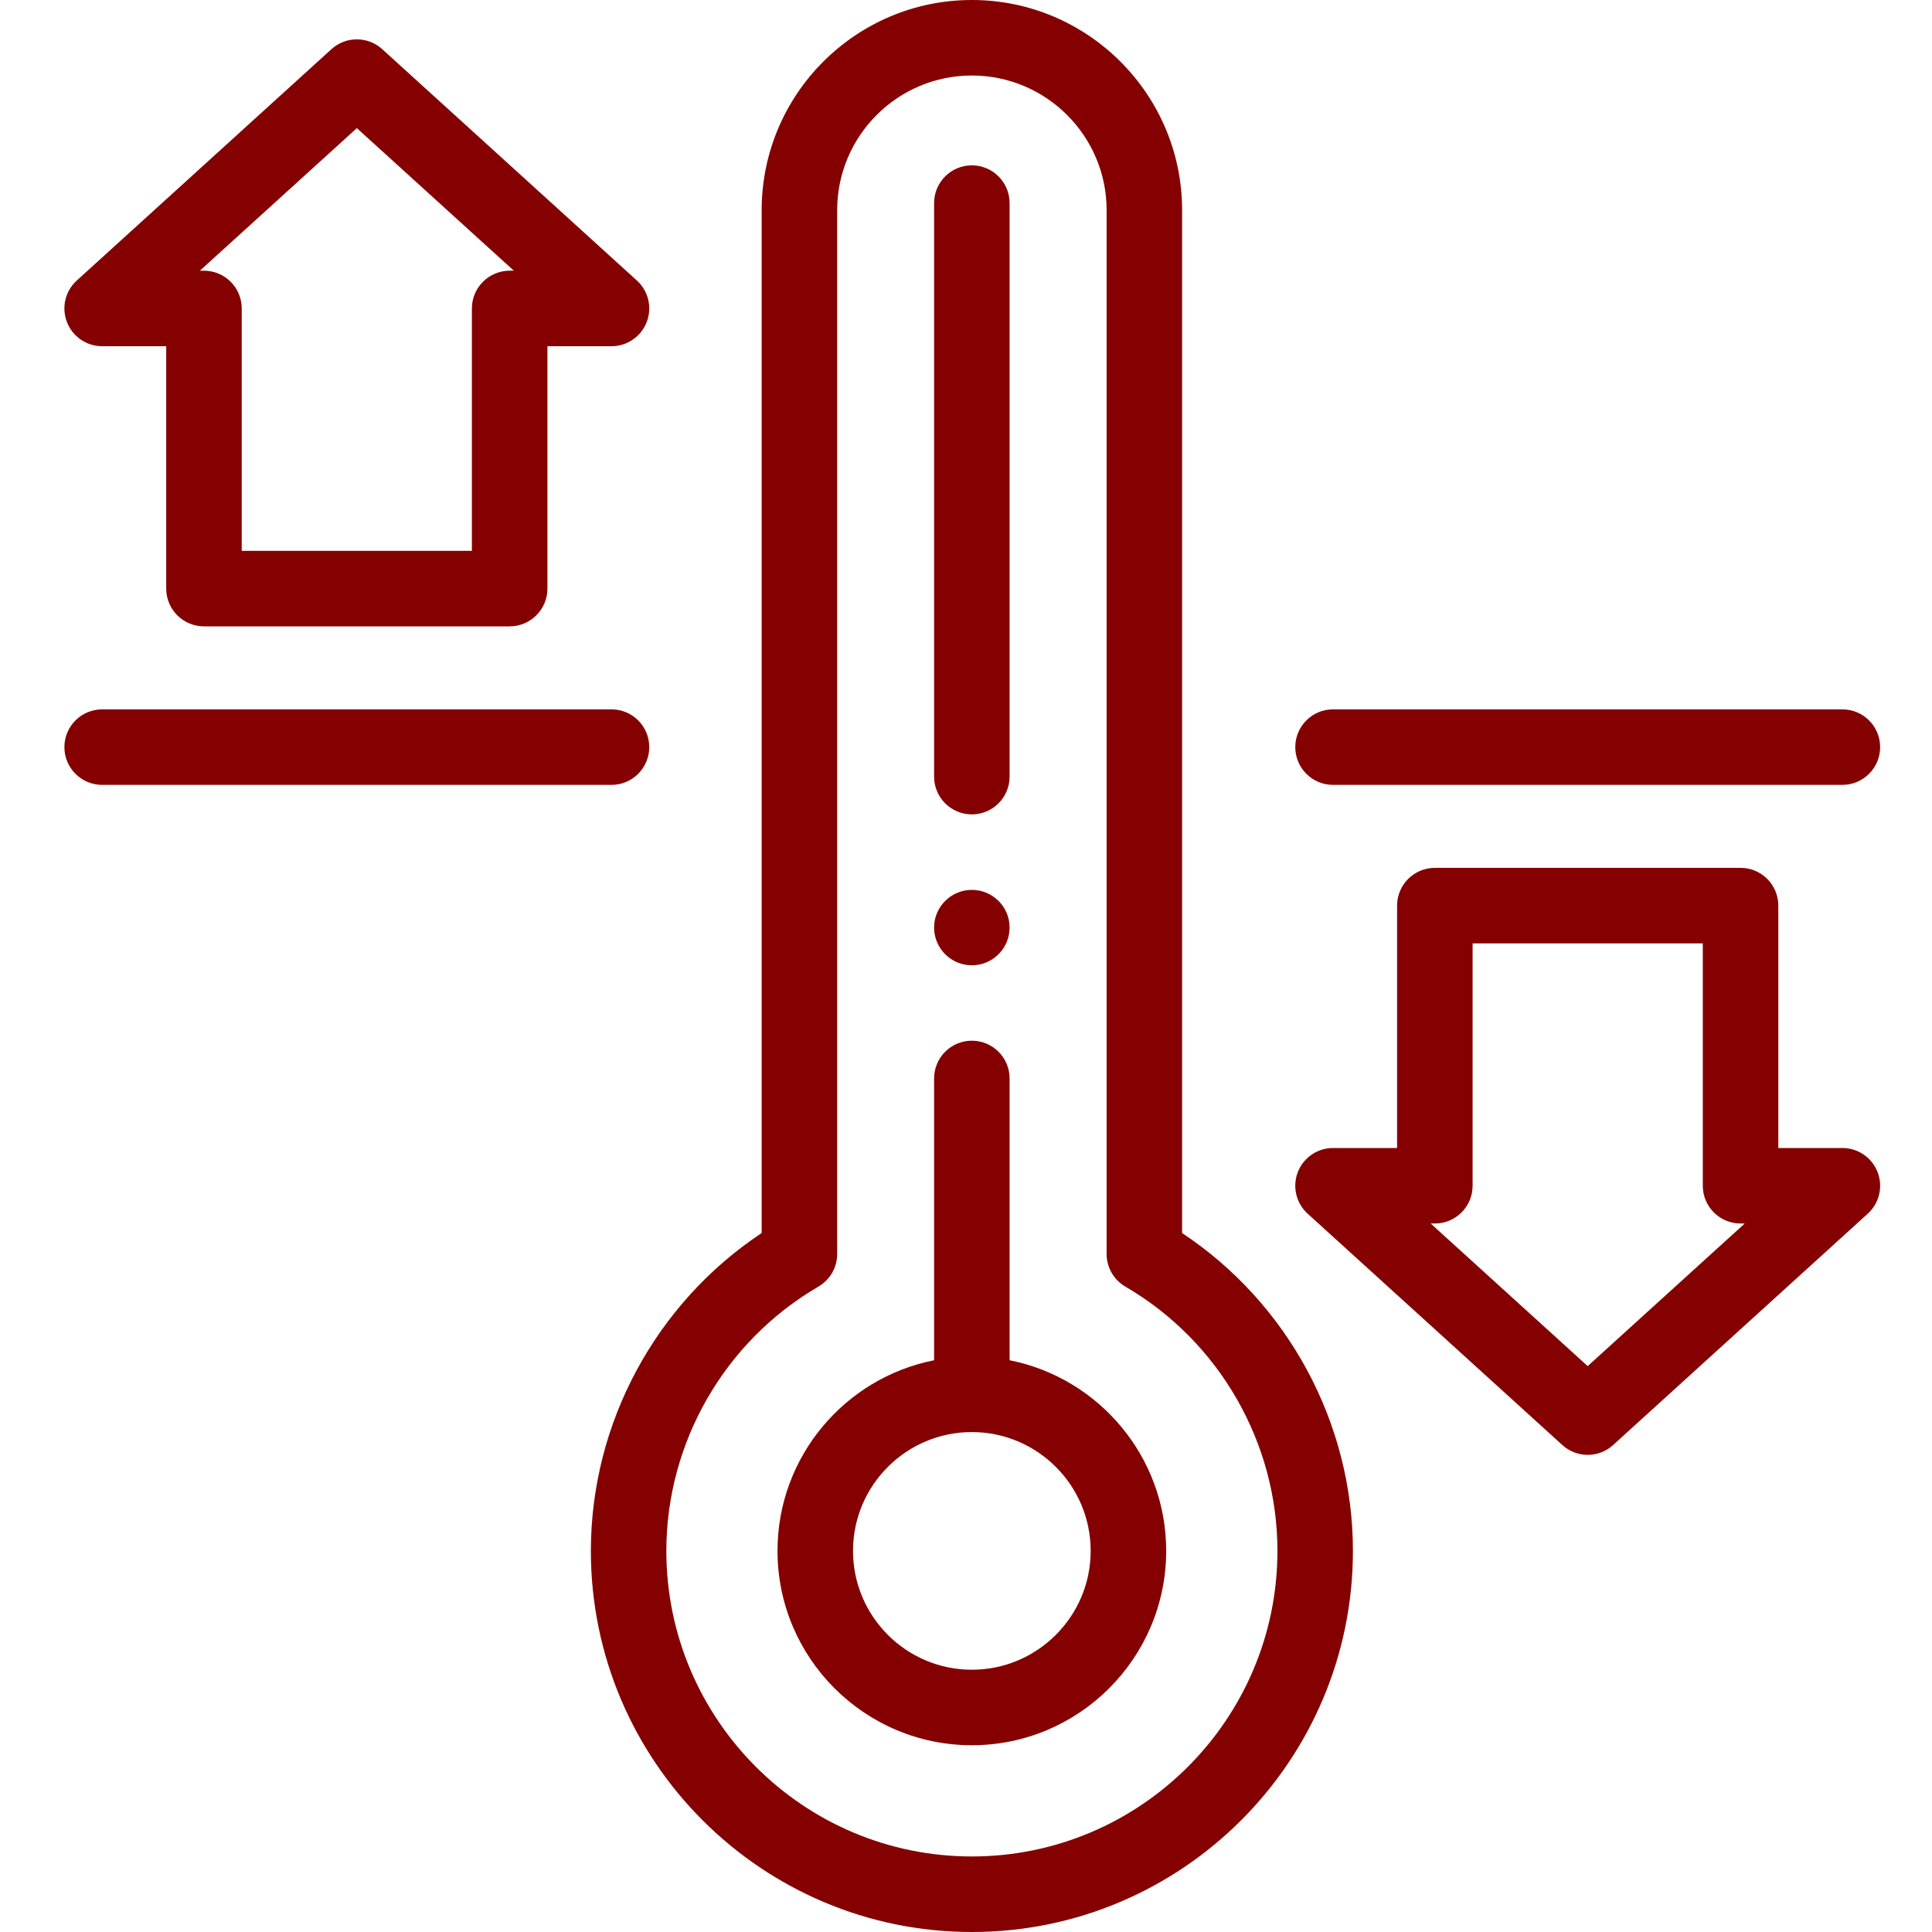
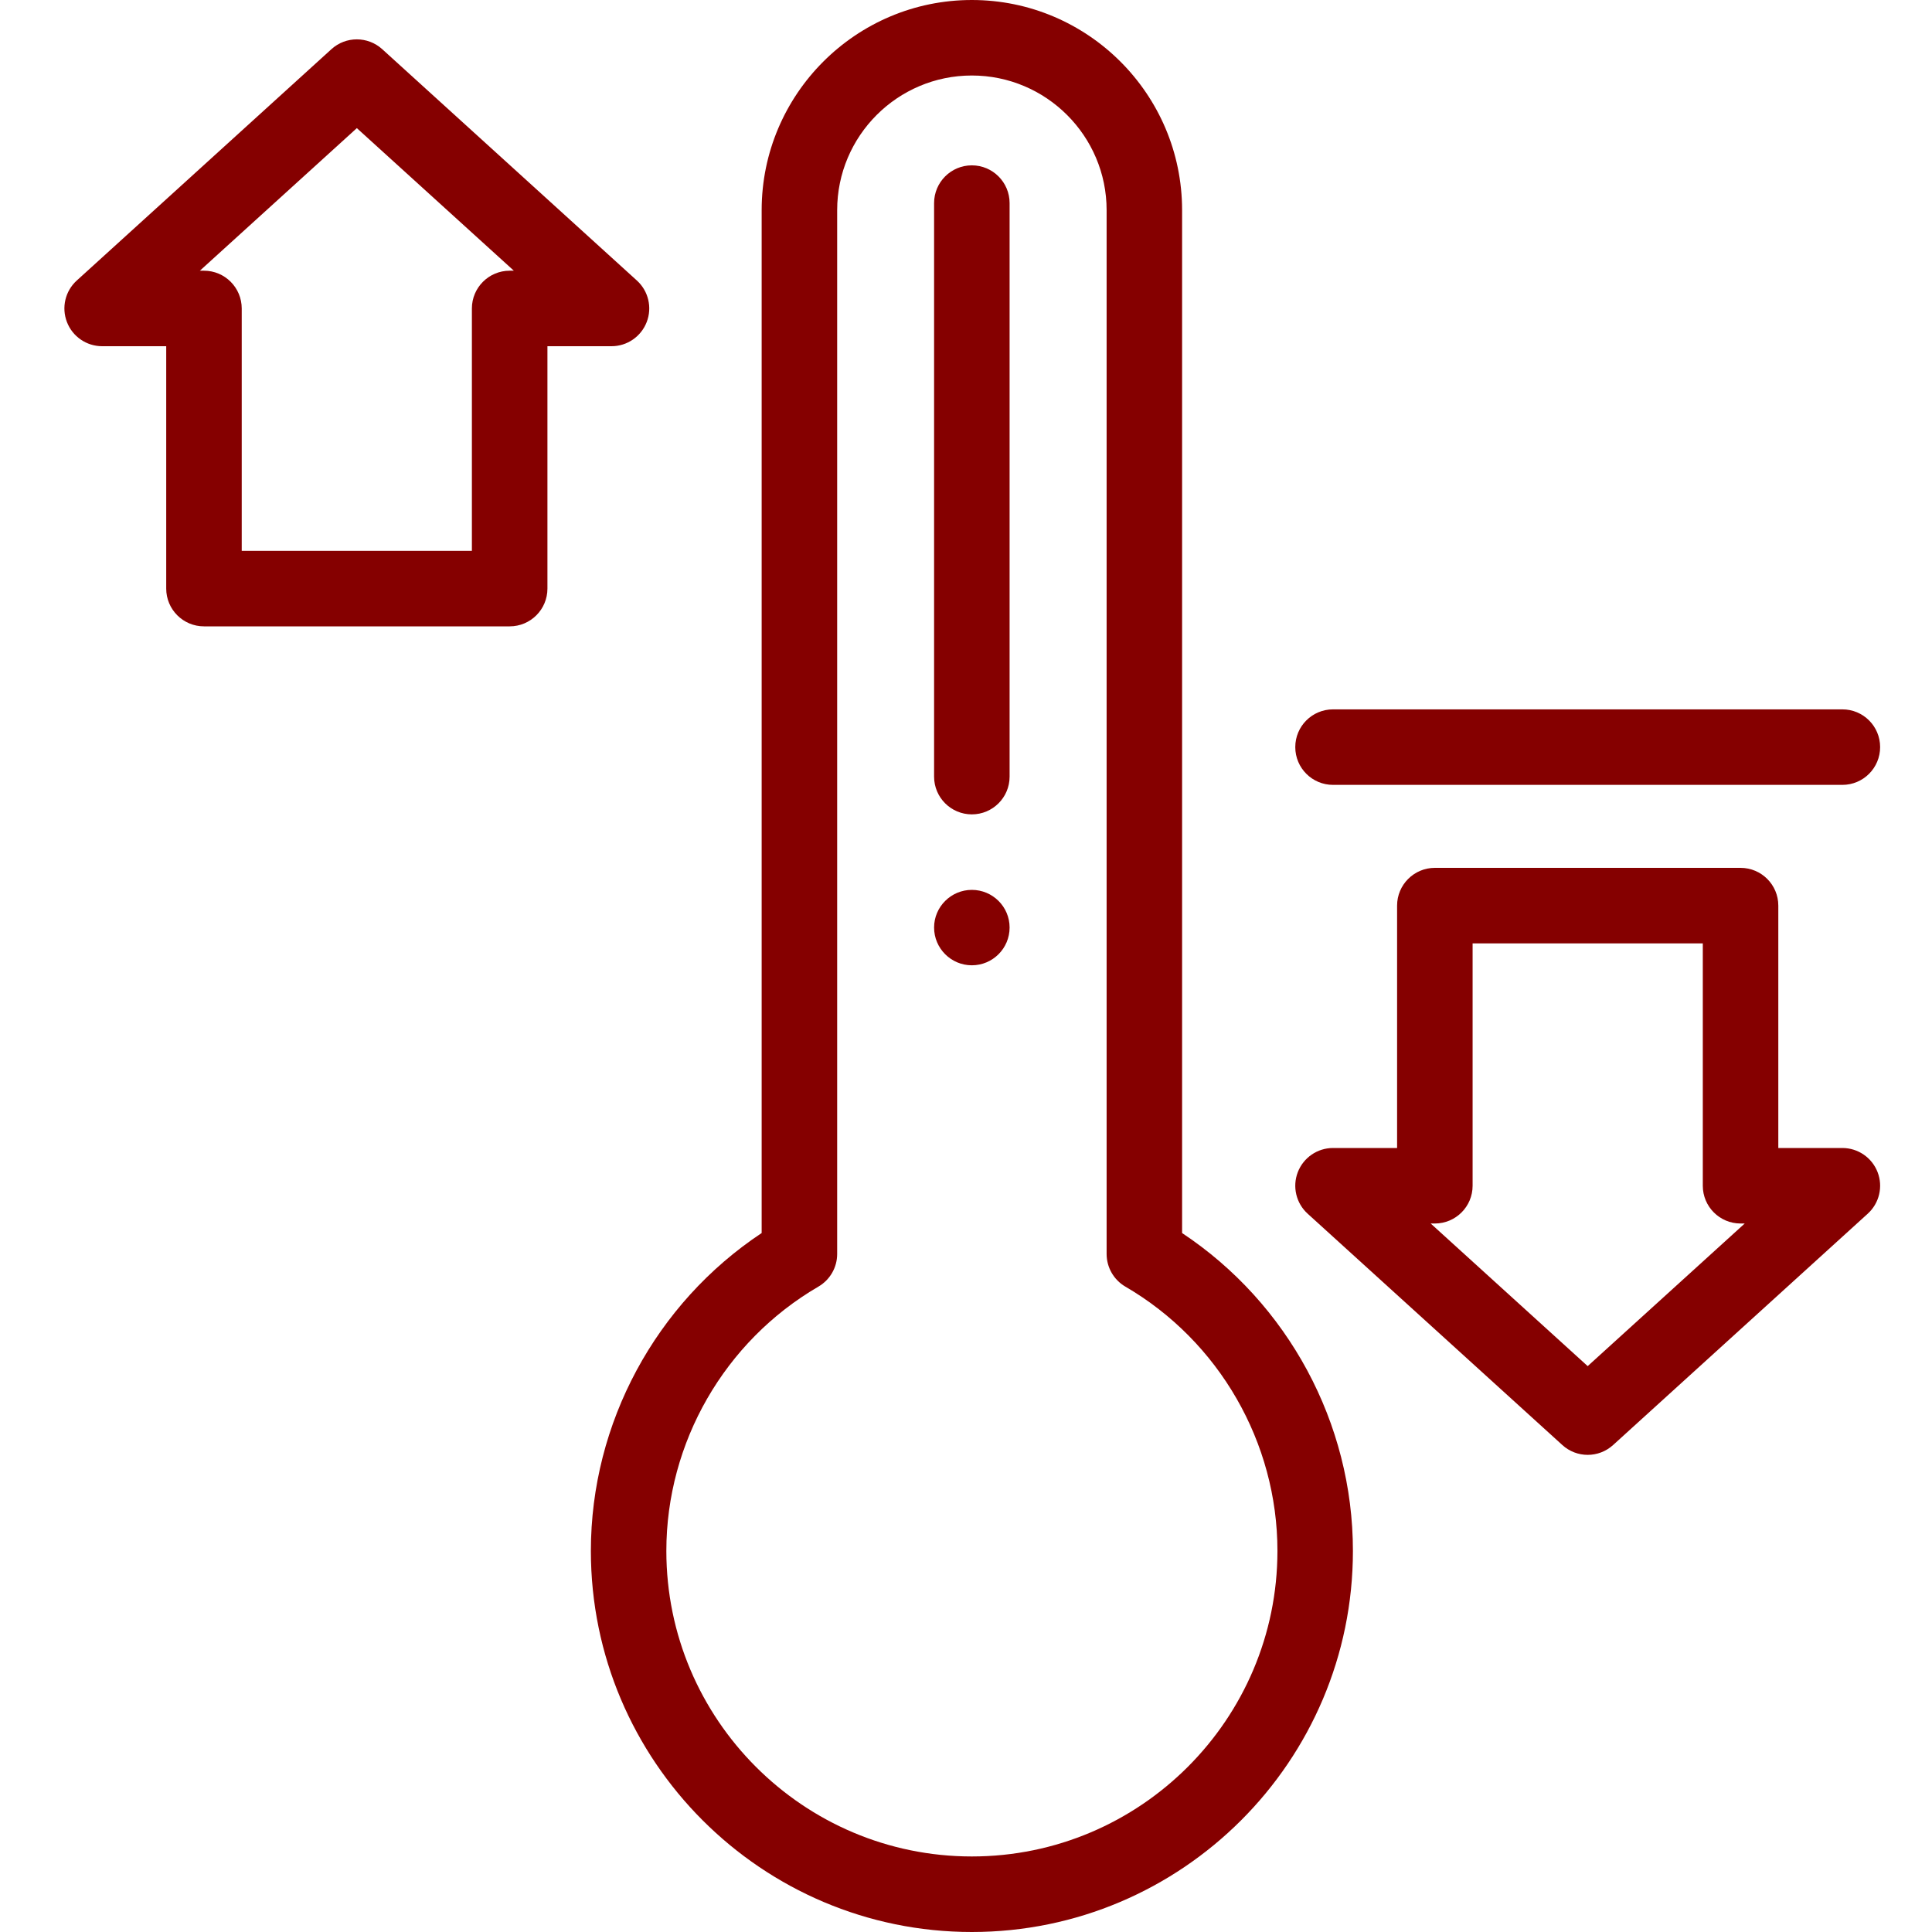
<svg xmlns="http://www.w3.org/2000/svg" width="60" height="60" viewBox="0 0 60 60" fill="none">
  <path fill-rule="evenodd" clip-rule="evenodd" d="M36.711 38.293V6.527C36.711 2.928 33.782 0 30.181 0C26.582 0 23.654 2.928 23.654 6.527V38.293C20.366 40.474 18.35 44.195 18.35 48.165C18.35 54.69 23.657 60 30.181 60C36.707 60 42.016 54.69 42.016 48.165C42.016 44.195 40 40.474 36.711 38.293ZM30.181 57.654C24.95 57.654 20.694 53.397 20.694 48.165C20.694 44.798 22.504 41.653 25.416 39.957C25.777 39.747 25.999 39.361 25.999 38.944V6.527C25.999 4.221 27.875 2.345 30.181 2.345C32.489 2.345 34.367 4.221 34.367 6.527V38.944C34.367 39.361 34.589 39.747 34.949 39.957C37.862 41.653 39.672 44.798 39.672 48.165C39.671 53.397 35.414 57.654 30.181 57.654Z" fill="#850000" />
  <path fill-rule="evenodd" clip-rule="evenodd" d="M30.181 25.291C30.829 25.291 31.354 24.766 31.354 24.119V6.308C31.354 5.661 30.829 5.135 30.181 5.135C29.534 5.135 29.009 5.66 29.009 6.308V24.119C29.009 24.766 29.534 25.291 30.181 25.291Z" fill="#850000" />
  <path fill-rule="evenodd" clip-rule="evenodd" d="M3.173 10.752H5.162V18.279C5.162 18.927 5.687 19.452 6.335 19.452H15.828C16.476 19.452 17.001 18.927 17.001 18.279V10.752H18.991C19.475 10.752 19.909 10.454 20.084 10.002C20.259 9.551 20.138 9.038 19.779 8.712L11.87 1.527C11.422 1.121 10.74 1.121 10.293 1.527L2.384 8.712C2.025 9.038 1.904 9.55 2.079 10.002C2.253 10.454 2.688 10.752 3.173 10.752ZM11.082 3.979L15.958 8.407H15.828C15.181 8.407 14.655 8.932 14.655 9.58V17.107H7.507V9.58C7.507 8.932 6.983 8.407 6.335 8.407H6.207L11.082 3.979Z" fill="#850000" />
  <path fill-rule="evenodd" clip-rule="evenodd" d="M58.31 36.401C58.135 35.95 57.701 35.652 57.216 35.652H55.227V28.125C55.227 27.477 54.702 26.952 54.054 26.952H44.561C43.913 26.952 43.388 27.477 43.388 28.125V35.652H41.398C40.914 35.652 40.48 35.95 40.305 36.401C40.13 36.853 40.251 37.366 40.61 37.692L48.52 44.877C48.743 45.08 49.025 45.182 49.307 45.182C49.59 45.182 49.872 45.08 50.096 44.877L58.005 37.692C58.364 37.366 58.485 36.853 58.31 36.401ZM49.307 42.426L44.431 37.997H44.561C45.208 37.997 45.733 37.472 45.733 36.825V29.298H52.882V36.825C52.882 37.472 53.406 37.997 54.054 37.997H54.184L49.307 42.426Z" fill="#850000" />
-   <path fill-rule="evenodd" clip-rule="evenodd" d="M20.163 23.202C20.163 22.554 19.638 22.03 18.991 22.03H3.173C2.525 22.03 2 22.554 2 23.202C2 23.85 2.525 24.375 3.173 24.375H18.991C19.638 24.375 20.163 23.85 20.163 23.202Z" fill="#850000" />
  <path fill-rule="evenodd" clip-rule="evenodd" d="M41.398 24.375H57.216C57.864 24.375 58.389 23.85 58.389 23.202C58.389 22.554 57.864 22.03 57.216 22.03H41.398C40.751 22.03 40.226 22.554 40.226 23.202C40.226 23.85 40.751 24.375 41.398 24.375Z" fill="#850000" />
-   <path fill-rule="evenodd" clip-rule="evenodd" d="M31.354 42.244V33.492C31.354 32.845 30.829 32.32 30.181 32.32C29.534 32.32 29.009 32.845 29.009 33.492V42.244C26.24 42.791 24.146 45.238 24.146 48.164C24.146 51.492 26.853 54.2 30.181 54.2C33.509 54.2 36.217 51.492 36.217 48.164C36.217 45.238 34.122 42.791 31.354 42.244ZM30.181 51.855C28.146 51.855 26.491 50.199 26.491 48.164C26.491 46.129 28.146 44.474 30.181 44.474C32.216 44.474 33.872 46.129 33.872 48.164C33.872 50.199 32.216 51.855 30.181 51.855Z" fill="#850000" />
  <path fill-rule="evenodd" clip-rule="evenodd" d="M30.181 29.978C30.829 29.978 31.354 29.453 31.354 28.805C31.354 28.161 30.829 27.636 30.181 27.636C29.537 27.636 29.009 28.161 29.009 28.805C29.009 29.453 29.537 29.978 30.181 29.978Z" fill="#850000" />
</svg>